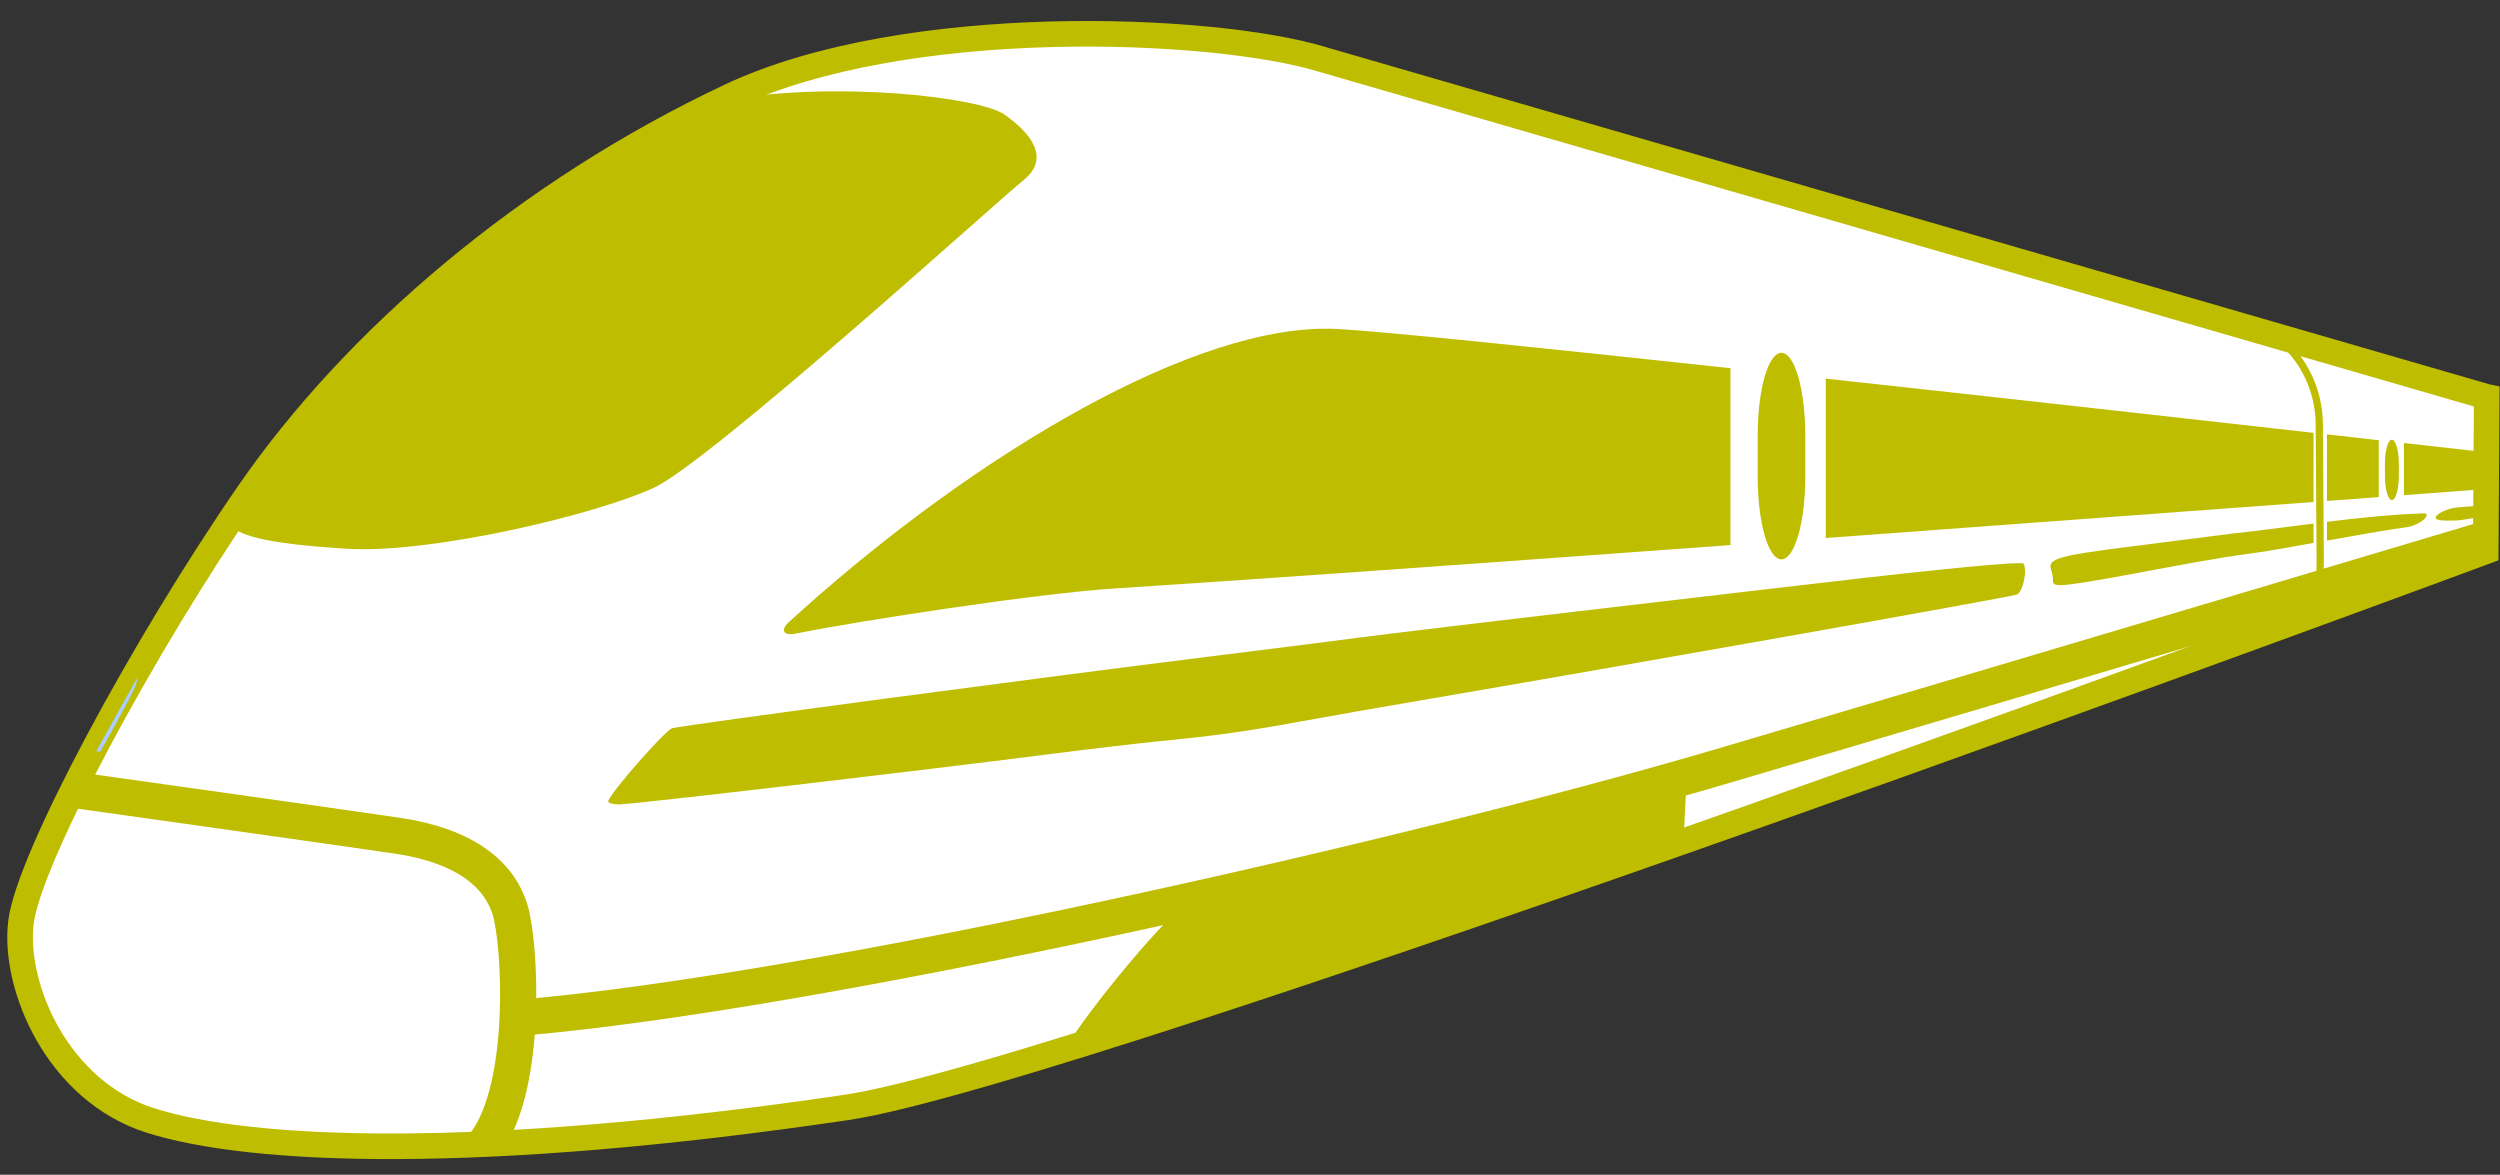
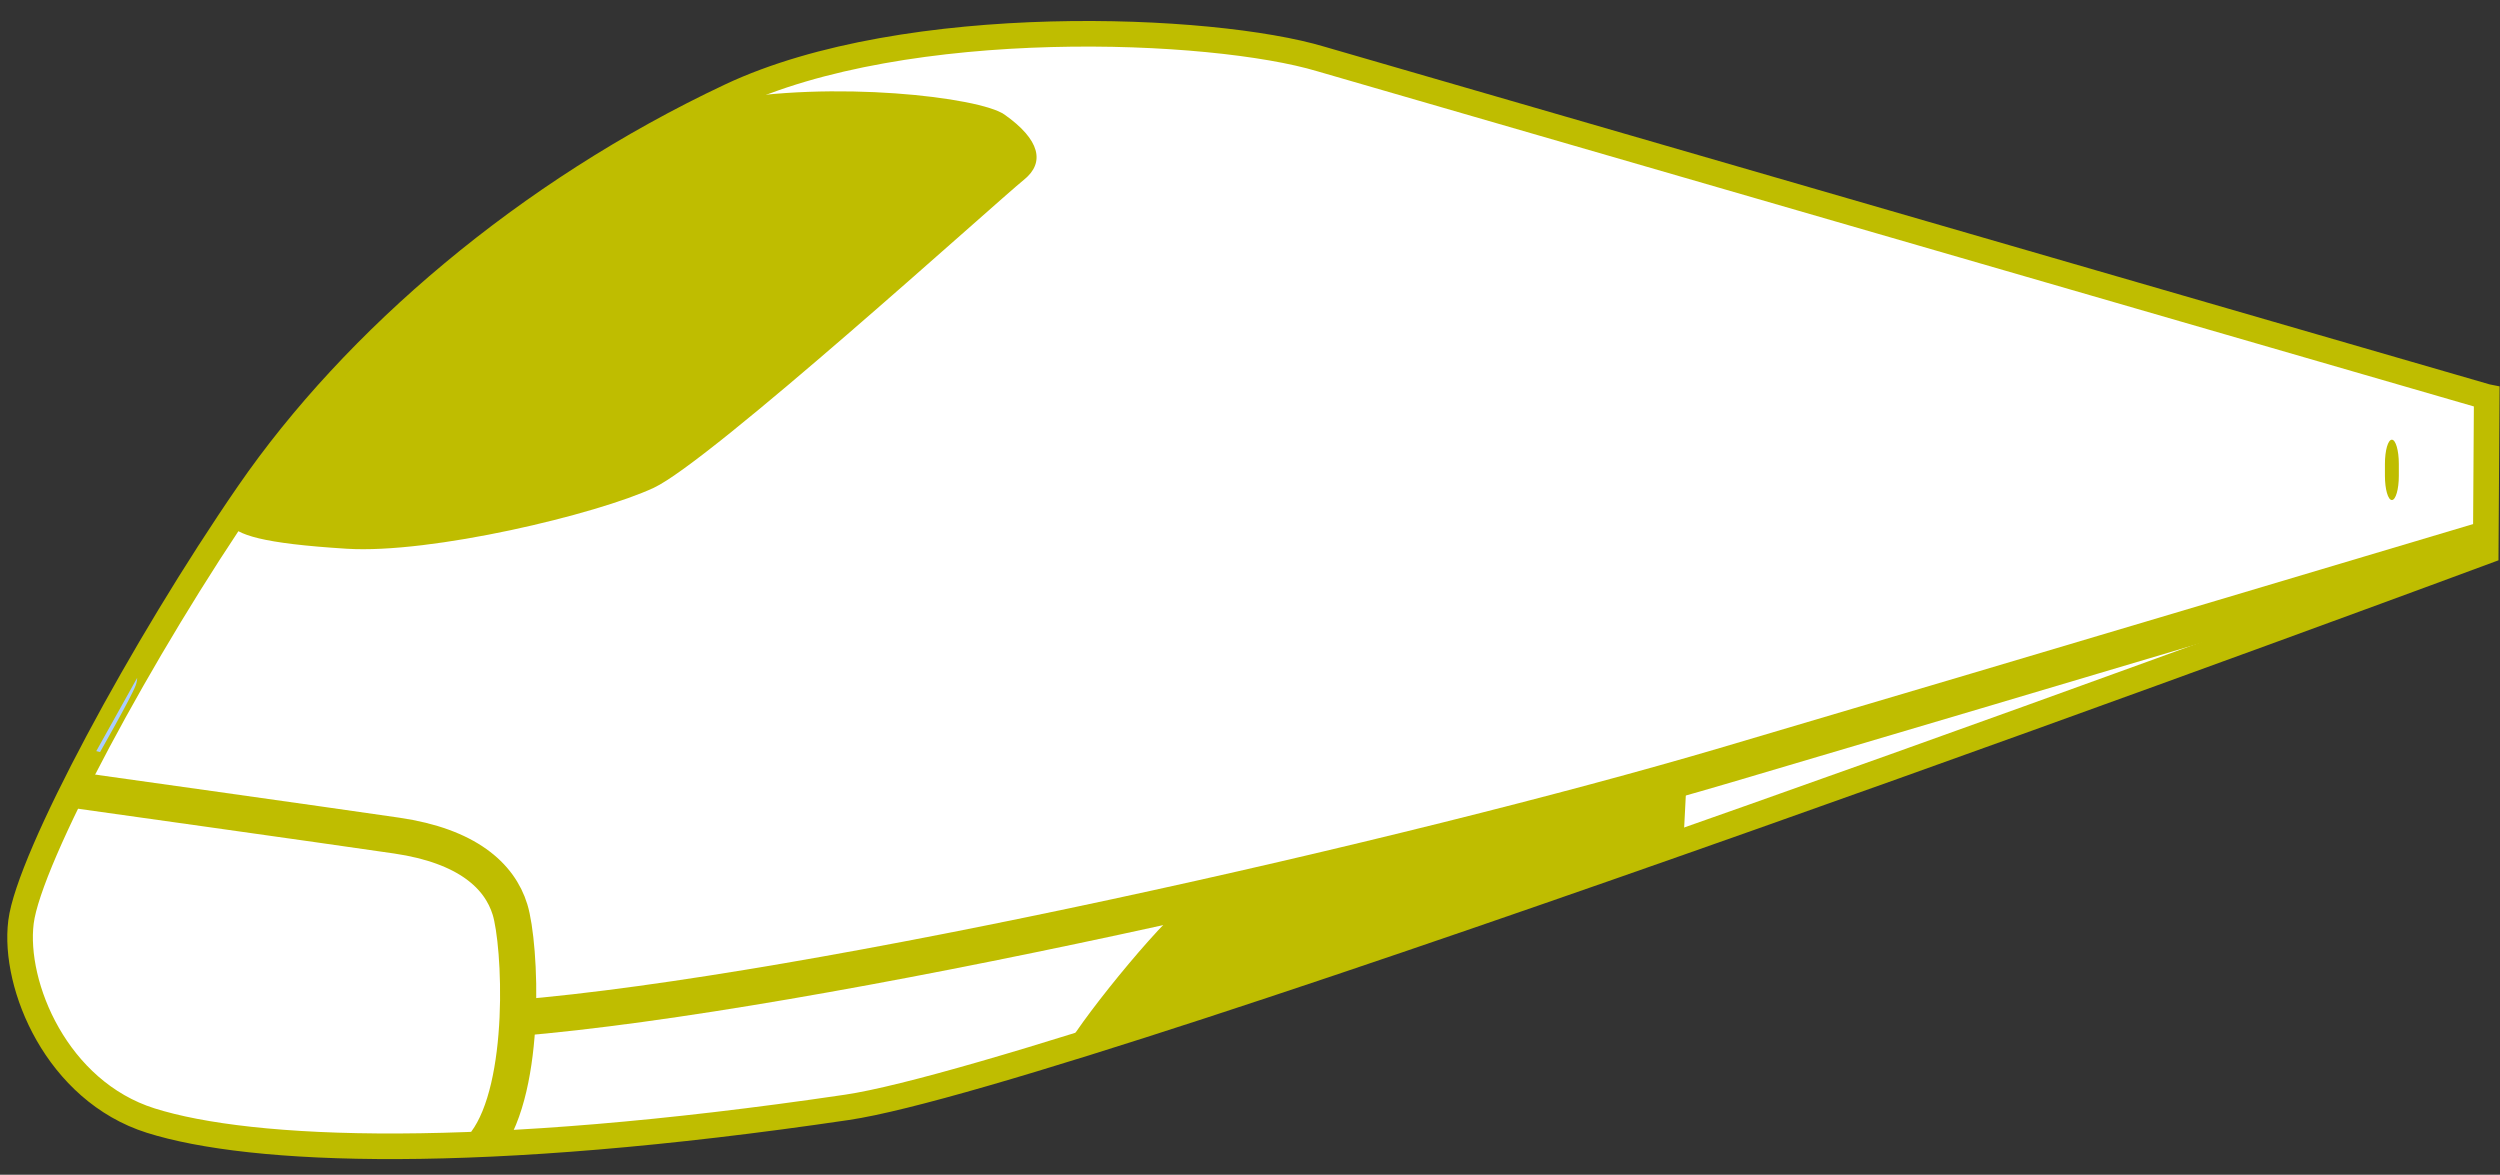
<svg xmlns="http://www.w3.org/2000/svg" fill="#bfbd00" height="162.3" preserveAspectRatio="xMidYMid meet" version="1" viewBox="-2.0 -3.9 345.4 162.3" width="345.4" zoomAndPan="magnify">
  <rect x="-2.0" y="-3.9" width="345.4" height="162.3" fill="#333333" stroke="none" />
  <g fill-rule="evenodd">
    <g id="change1_1">
      <path d="m341.56 50.928l-161.07-46.68c-14.986-4.496-57.262-6.315-81.565 5.121-28.16 13.251-51.938 33.65-66.569 54.864-14.63 21.214-30.358 50.475-31.456 59.254-1.097 8.778 4.961 23.339 17.922 27.432 13.899 4.389 45.33 5.69 96.196-1.829 32.308-4.776 226.41-76.81 226.41-76.81l0.137-21.351z" fill="#ffffff" stroke="#bfbd00" stroke-width="3.536" />
    </g>
    <g id="change2_4">
-       <path d="m180.77 41.516c-20.087 0.253-50.544 19.281-73.85 40.597-1.062 0.972-0.746 1.877 0.944 1.536 8.893-1.792 33.51-5.579 44.278-6.257 16.004-1.008 50.067-3.436 84.939-5.985v-24.435c-26.013-2.808-48.348-5.122-54.407-5.425-0.626-0.031-1.256-0.04-1.904-0.032zm63.352 3.328c-1.824 0-3.28 5.093-3.28 11.426v5.681c0 6.332 1.457 11.426 3.28 11.426s3.296-5.093 3.296-11.426v-5.681c0-6.332-1.473-11.426-3.296-11.426zm6.129 3.568v22.019c27-1.982 50.092-3.687 67.385-4.977v-9.553c-17.888-2.014-41.531-4.666-67.385-7.489zm69.241 7.697v9.201c3.593-0.268 4.236-0.309 7.153-0.528v-7.857c-2.932-0.331-3.696-0.427-7.153-0.816zm10.641 1.2v7.201c4.997-0.376 11.106-0.832 11.106-0.832v-5.121s-6.095-0.685-11.106-1.248z" fill="inherit" />
-     </g>
+       </g>
  </g>
  <g id="change2_5">
-     <path d="m340.7 66.003c-1.392 0.028-2.489 0.155-2.886 0.173-1.429 0.066-2.743 0.742-3.057 1.056-0.635 0.635-0.145 0.87 2.577 0.776 1.041-0.036 2.657-0.43 3.37-0.469-0.017-0.799-0.007-0.736-0.004-1.536zm-7.879 1.021c-4.494 0.165-8.919 0.627-13.33 1.168v2.592c3.744-0.675 7.837-1.408 11.266-1.888 2.067-0.465 3.184-1.926 2.064-1.872zm-15.186 1.408c-3.712 0.47-7.425 0.975-11.153 1.376-1.972 0.258-8.292 1.062-14.05 1.792-10.276 1.303-11.608 1.696-11.026 3.28 0.138 0.375 0.24 1.05 0.24 1.488 0 1.002 1.091 0.875 15.874-1.888 6.055-1.132 8.63-1.534 12.498-2.064 1.65-0.226 4.483-0.745 7.617-1.312v-2.672zm-40.725 5.473c-2.859 0.003-14.869 1.238-34.693 3.584-2.394 0.283-14.261 1.676-26.372 3.088-12.11 1.413-25.591 3.03-29.956 3.6-4.365 0.57-13.583 1.736-20.483 2.592-23.367 2.898-72.263 9.417-74.522 9.937-0.897 0.207-8.368 8.695-8.849 10.049-0.094 0.264 0.593 0.48 1.536 0.48 1.785 0 41.923-4.691 59.304-6.929 5.492-0.707 12.405-1.517 15.362-1.808 8.037-0.791 11.813-1.327 19.715-2.768 3.943-0.719 11.202-1.992 16.13-2.832 27.724-4.73 80.806-14.147 82.523-14.642 0.848-0.244 1.541-3.349 0.96-4.289-0.031-0.05-0.248-0.064-0.656-0.064z" fill="inherit" />
-   </g>
+     </g>
  <g fill-rule="evenodd">
    <g id="change2_1">
      <path d="m139.52 20.89c-4.189 3.409-43.343 38.954-51.207 42.611-7.864 3.658-30.724 9.144-42.428 8.412-11.704-0.732-15.179-1.905-16.276-3.55 18.688-28.544 45.838-47.212 67.849-58.286 15.545-2.926 35.876-0.572 39.32 1.851 4.938 3.475 5.6 6.636 2.743 8.961z" fill="inherit" />
    </g>
    <g stroke="#bfbd00">
      <g id="change3_1">
        <path d="m10.917 100.04l1.034 0.259s4.412-7.727 5.043-9.44c0.394-1.07 0.129-1.94 0.129-1.94l-6.207 11.121z" fill="#aaccff" stroke-width="0.512" />
      </g>
      <g fill="none">
        <path d="m8.072 105.21s35.298 4.951 44.744 6.337c9.699 1.423 14.208 5.53 15.647 10.216 1.475 4.805 2.457 24.441-3.362 32.2" stroke-width="5" />
-         <path d="m311.9 42.298c2.502 1.39 6.484 5.849 6.53 12.414l0.129 18.428c0.023 3.313-0.267 5.89-1.247 7.964" />
      </g>
    </g>
    <g id="change2_2">
      <path d="m328.46 56.849c-0.533 0-0.958 1.488-0.958 3.338v1.66c0 1.85 0.426 3.338 0.958 3.338 0.533 0 0.963-1.488 0.963-3.338v-1.66c0-1.85-0.43-3.338-0.963-3.338z" fill="inherit" />
    </g>
    <g id="change2_3">
      <path d="m327.01 74.929l-6.673 2.064 0.192 2.832 6.449-2.288 0.032-2.608zm-11.602 3.521l-7.777 2.24 0.176 3.889 7.777-2.832-0.176-3.296zm-84.363 24.915c-22.403 6.502-45.359 11.912-68.489 17.202-2.557 0.869-14.594 15.497-17.282 20.291 30.907-9.601 85.323-28.708 85.323-28.708l0.448-8.785z" fill="inherit" />
    </g>
    <path d="m69.239 136.76c41.123-3.362 124.14-22.242 167.08-34.916 42.933-12.673 105.26-31.295 105.26-31.295" fill="none" stroke="#bfbd00" stroke-width="5" />
  </g>
</svg>